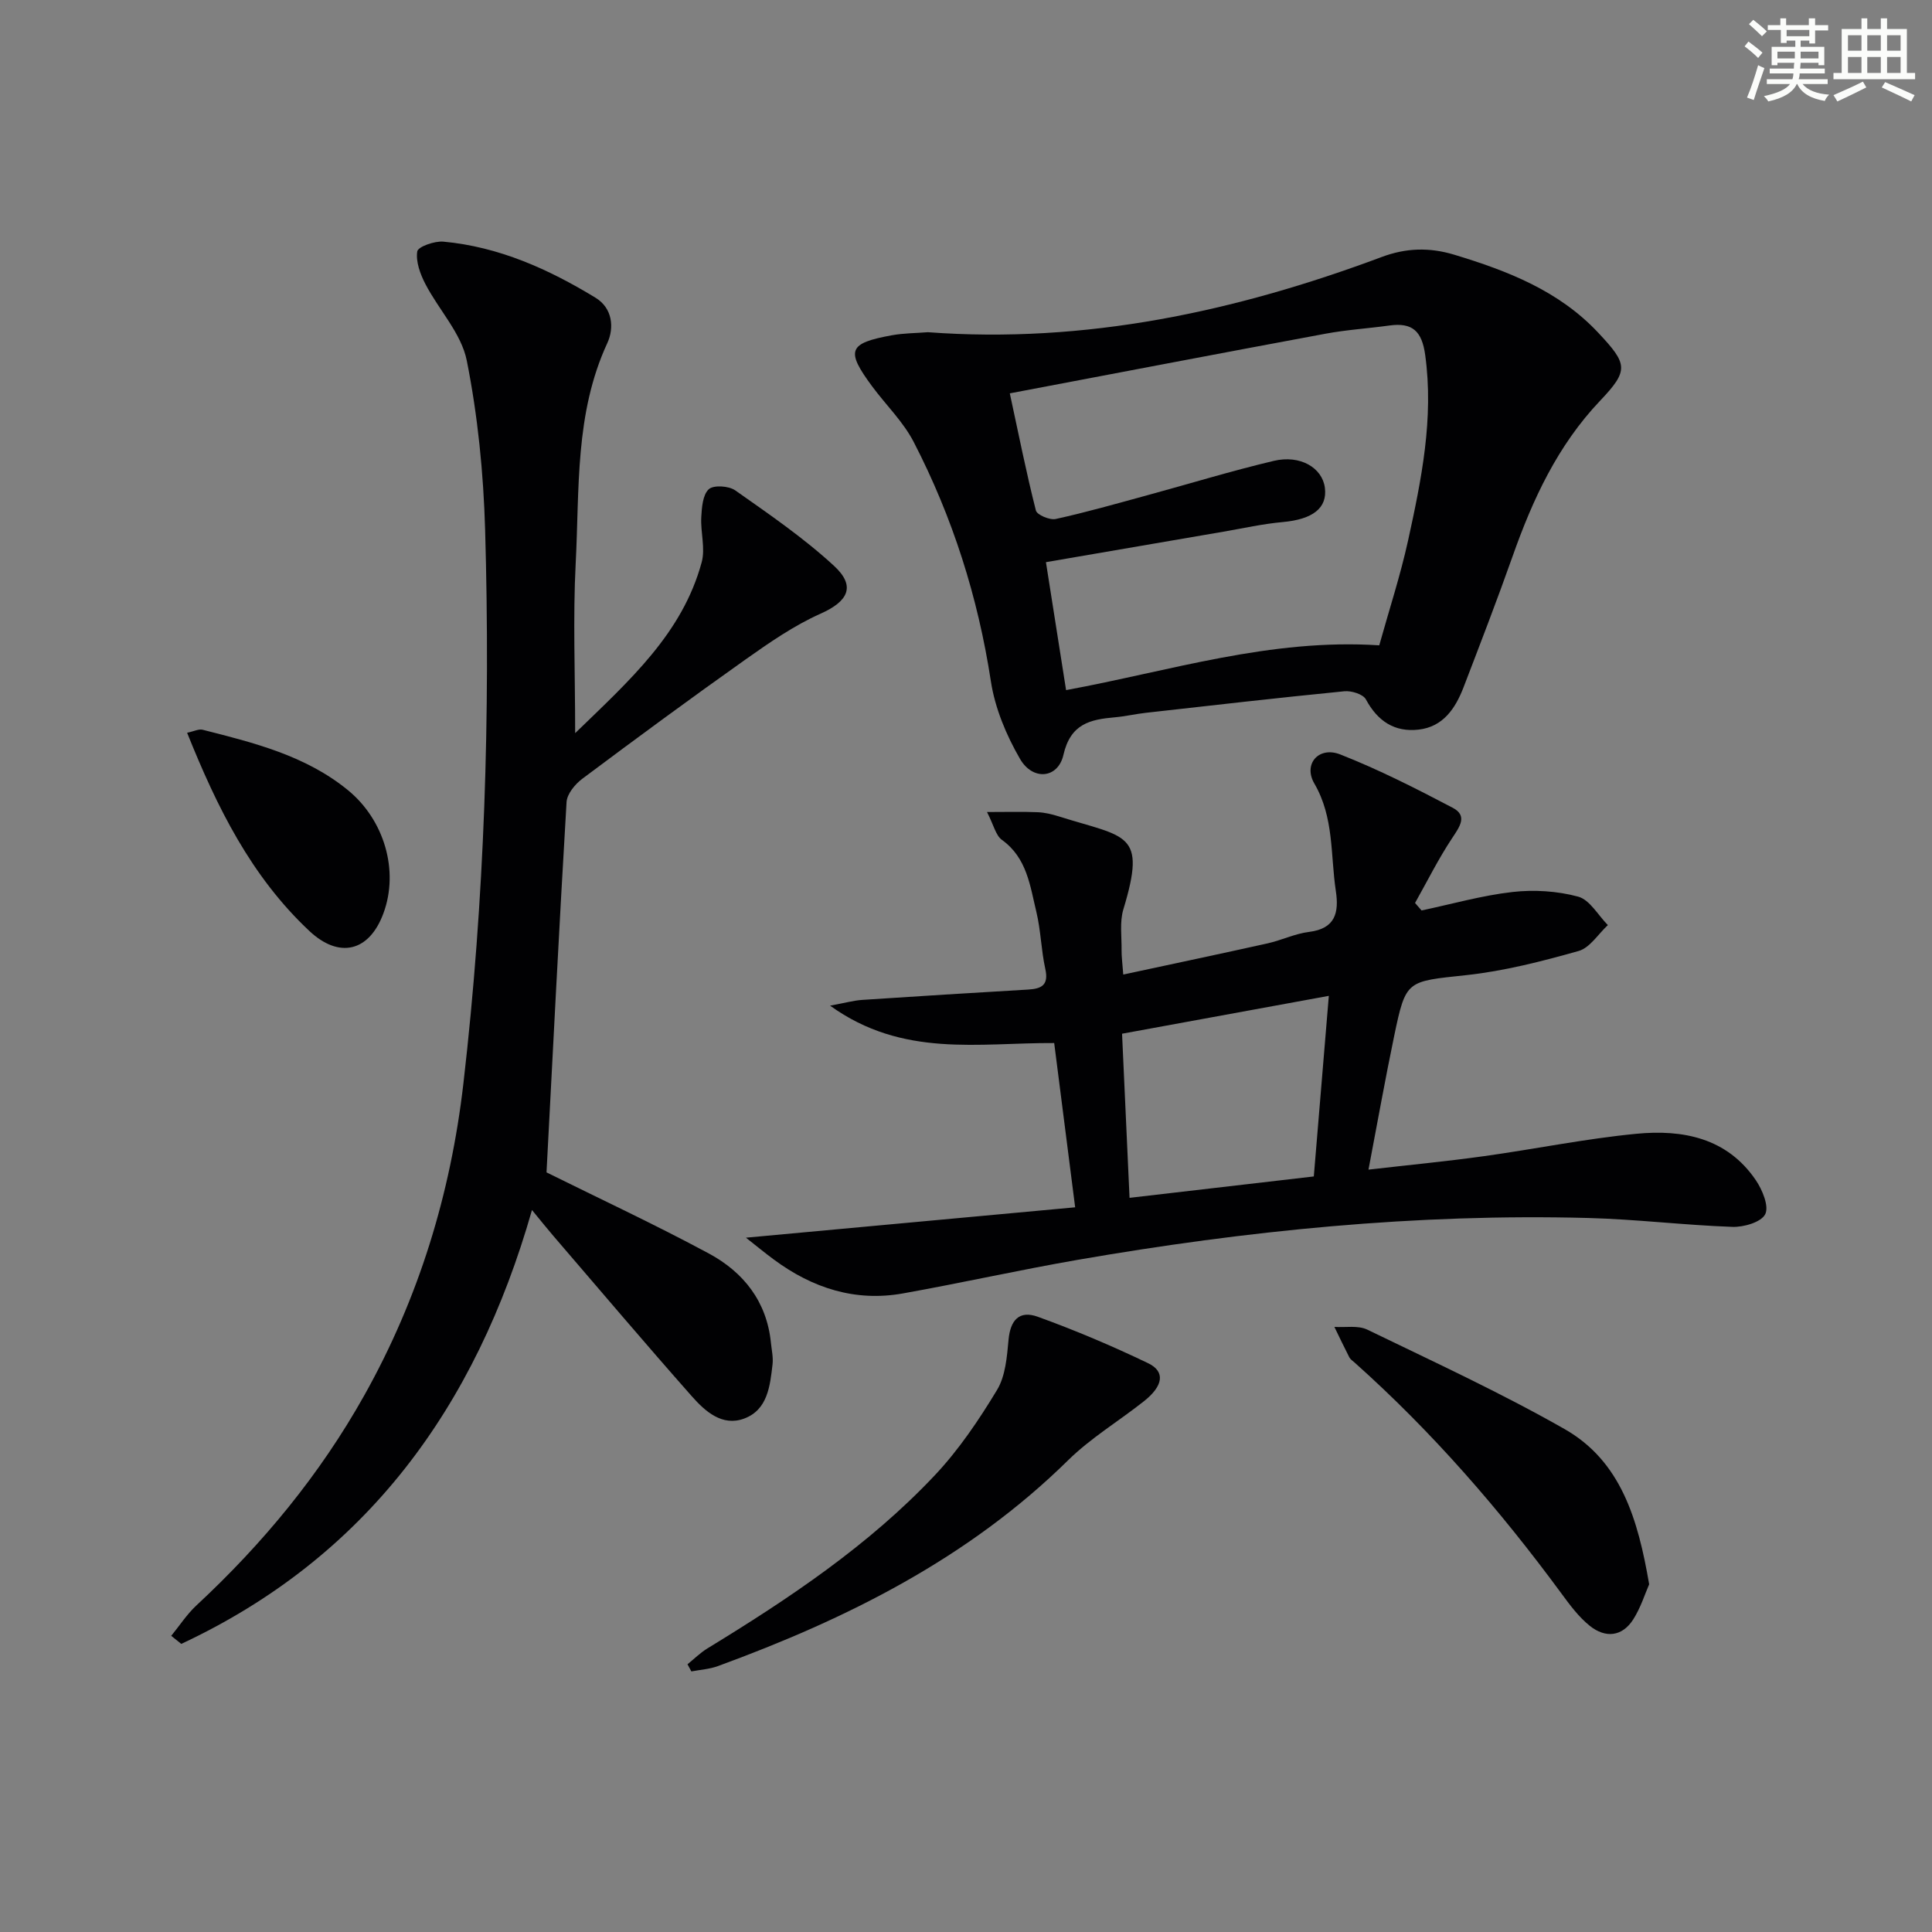
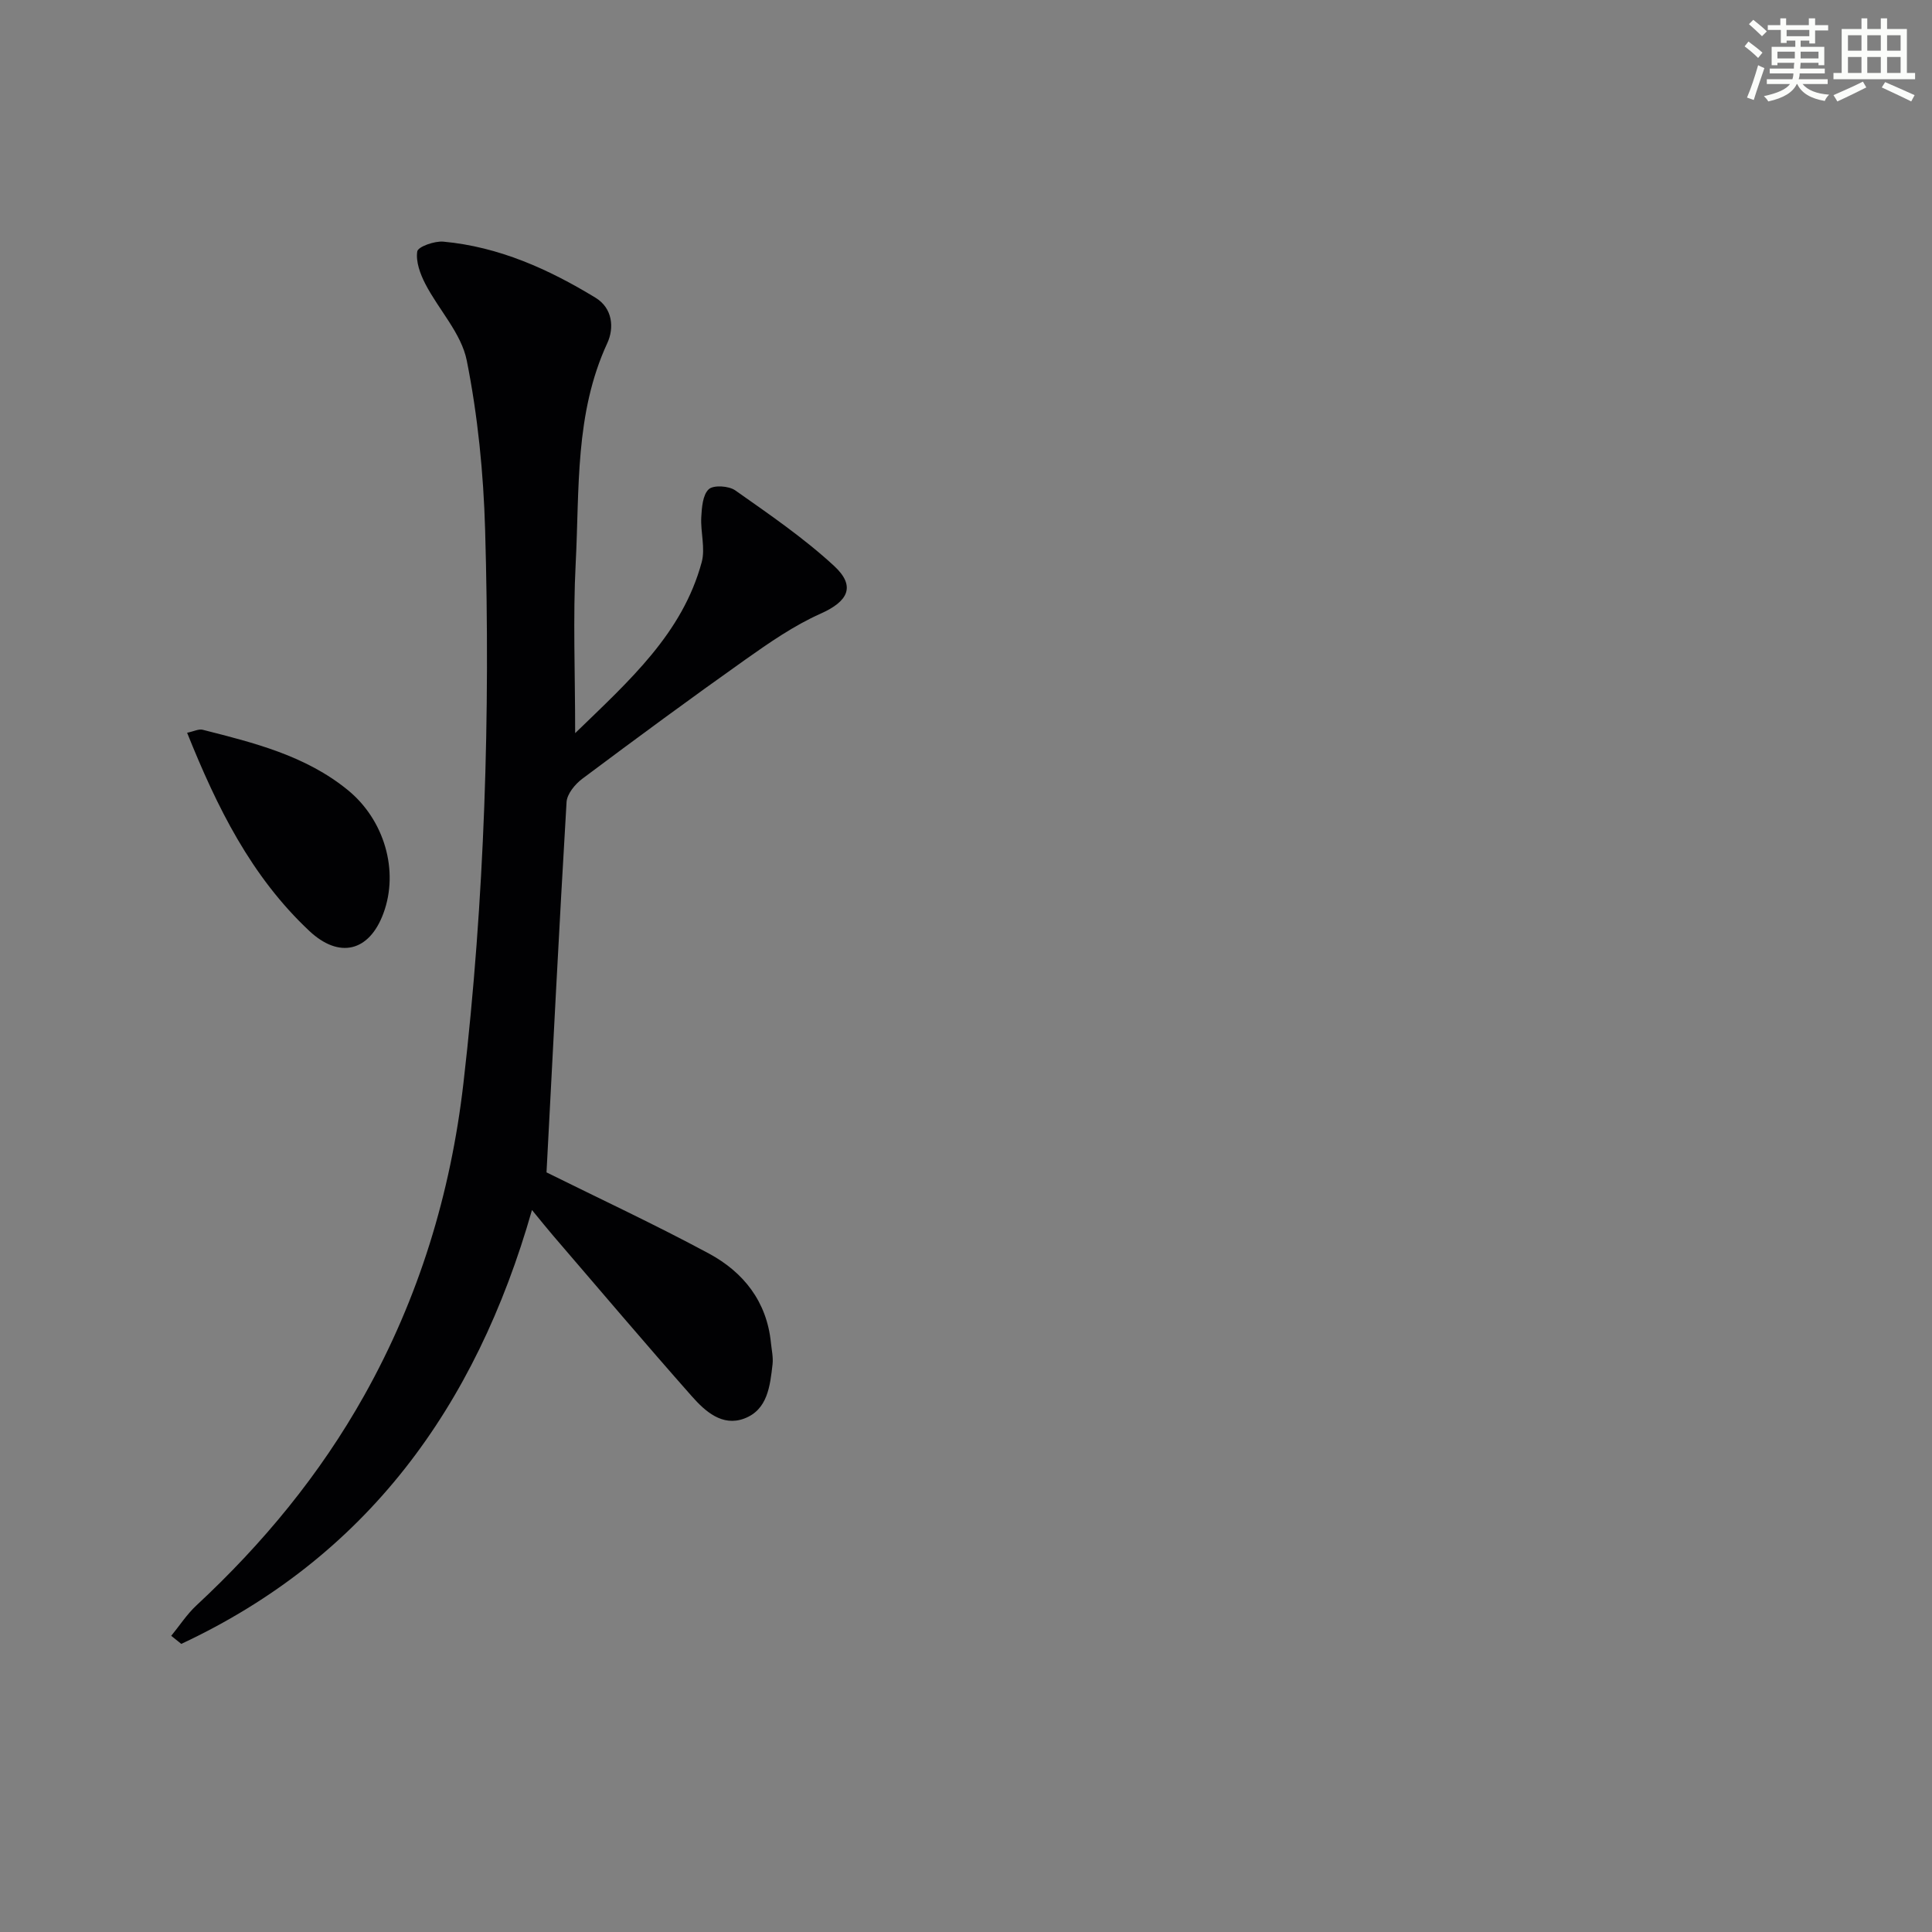
<svg xmlns="http://www.w3.org/2000/svg" enable-background="new 0 0 400 400" viewBox="0 0 400 400">
  <rect x="0" y="0" width="400" height="400" fill="#808080" stroke="none" />
  <g fill="#010103">
    <path d="m113.15 242.73c10.87 5.39 22.42 10.77 33.62 16.8 7.16 3.86 11.99 9.93 12.84 18.47.15 1.48.5 3 .34 4.45-.52 4.49-1.01 9.44-5.88 11.25-4.53 1.69-8.07-1.49-10.82-4.6-9.7-10.97-19.16-22.14-28.71-33.25-1.29-1.5-2.53-3.06-4.4-5.33-11.65 40.88-34.33 71.93-72.61 89.83-.69-.56-1.39-1.11-2.08-1.67 1.73-2.11 3.24-4.46 5.22-6.3 13.75-12.78 25.56-27.07 34.76-43.5 11.29-20.15 17.88-41.74 20.52-64.63 4.4-38.07 5.59-76.29 4.49-114.56-.34-11.73-1.51-23.55-3.8-35.04-1.12-5.63-5.8-10.5-8.58-15.87-1.06-2.05-2-4.61-1.67-6.73.15-.97 3.58-2.19 5.41-2.02 11.49 1.06 21.78 5.69 31.49 11.61 3.54 2.15 3.91 6.23 2.44 9.41-6.75 14.59-5.74 30.24-6.54 45.58-.58 11.25-.11 22.55-.11 35.16 11.27-10.93 22.2-20.62 26.2-35.4.78-2.88-.26-6.21-.09-9.31.11-2.02.3-4.63 1.55-5.79.99-.91 4.16-.7 5.49.24 7.01 4.94 14.16 9.83 20.44 15.62 4.62 4.26 2.88 7.38-2.77 9.9-5.52 2.46-10.62 6-15.58 9.51-11.38 8.06-22.61 16.33-33.77 24.68-1.49 1.12-3.15 3.13-3.25 4.82-1.53 25.7-2.82 51.39-4.15 76.67z" />
-     <path d="m154.44 256.25c22.95-2.12 45.32-4.18 68.16-6.29-1.53-11.98-2.93-22.95-4.34-34.01-15.61-.09-31.35 3.11-46.4-7.74 3.12-.57 4.86-1.07 6.64-1.19 11.44-.76 22.88-1.47 34.33-2.14 2.83-.16 4.33-.93 3.59-4.27-.86-3.88-.92-7.94-1.85-11.8-1.31-5.41-1.94-11.19-7.13-14.92-1.29-.93-1.7-3.07-3.09-5.77 4.16 0 7.33-.09 10.49.04 1.47.06 2.97.42 4.39.87 14.01 4.42 18.22 3.18 13.35 19.24-.79 2.62-.33 5.63-.37 8.46-.02 1.3.17 2.59.35 5.04 10.22-2.2 20.05-4.27 29.86-6.45 2.91-.65 5.69-2.02 8.62-2.38 5.46-.68 6.2-4.03 5.53-8.48-1.13-7.47-.34-15.18-4.45-22.24-2.36-4.06.93-7.77 5.37-6.02 7.99 3.14 15.7 7.06 23.31 11.06 3.07 1.62 1.44 3.88-.12 6.22-2.86 4.3-5.17 8.96-7.71 13.47.45.52.9 1.03 1.35 1.55 6.26-1.32 12.48-3.1 18.81-3.82 4.47-.51 9.29-.21 13.61.96 2.41.65 4.12 3.85 6.15 5.89-2 1.85-3.72 4.7-6.05 5.36-7.62 2.15-15.4 4.15-23.25 5-12.37 1.34-12.5.91-14.94 12.59-1.86 8.93-3.46 17.92-5.32 27.68 8.23-.95 16.1-1.7 23.92-2.79 10.52-1.46 20.96-3.61 31.51-4.63 9.6-.93 18.79.81 24.76 9.6 1.36 2 2.77 5.4 1.95 7.05-.83 1.65-4.46 2.71-6.81 2.62-9.96-.35-19.89-1.58-29.85-1.84-35.54-.94-70.74 2.61-105.71 8.67-12.09 2.1-24.08 4.79-36.16 6.95-9.9 1.77-18.76-1.12-26.73-7.02-1.83-1.35-3.59-2.8-5.77-4.52zm120.68-50.07c-15.02 2.75-28.91 5.3-42.81 7.84.54 11.76 1.03 22.63 1.55 33.98 13-1.51 25.28-2.93 38.15-4.43 1.01-12.05 2-24.01 3.11-37.39z" />
-     <path d="m192.11 68.78c32.59 2.42 63.68-4.26 93.98-15.58 4.95-1.85 9.79-2.04 14.98-.47 11.1 3.36 21.69 7.47 29.84 16.17 6.08 6.48 6.37 7.75.4 14.04-8.83 9.29-13.99 20.46-18.17 32.31-3.21 9.08-6.68 18.06-10.13 27.05-1.68 4.36-4.22 8.18-9.3 8.76-4.97.57-8.49-1.75-10.91-6.25-.58-1.09-3.01-1.84-4.48-1.69-13.71 1.35-27.4 2.92-41.09 4.46-2.14.24-4.26.74-6.41.93-5.13.45-9.18 1.34-10.65 7.78-1.11 4.9-6.32 5.4-8.97.86-2.85-4.91-5.2-10.53-6.05-16.1-2.67-17.43-7.92-33.94-15.97-49.53-2.17-4.21-5.76-7.67-8.62-11.54-5.5-7.44-4.94-8.92 4.11-10.57 2.45-.44 4.96-.43 7.44-.63zm93.45 64.83c2.03-7.3 4.36-14.4 5.96-21.67 2.77-12.64 5.36-25.3 3.55-38.46-.68-4.93-2.65-6.74-7.38-6.09-4.43.61-8.92.89-13.31 1.71-21.66 4.02-43.29 8.17-65.31 12.34 1.83 8.48 3.41 16.42 5.4 24.25.23.92 2.87 2.03 4.11 1.76 6.3-1.38 12.52-3.16 18.76-4.86 8.79-2.39 17.51-5.07 26.37-7.17 5.51-1.31 10.05 1.44 10.59 5.55.55 4.24-2.53 6.56-8.75 7.12-4.11.37-8.18 1.29-12.26 1.99-12.17 2.08-24.34 4.18-36.74 6.31 1.33 8.44 2.74 17.38 4.17 26.49 21.6-3.98 42.29-10.74 64.84-9.27z" />
-     <path d="m142.34 344.57c1.36-1.1 2.62-2.36 4.1-3.27 16.94-10.35 33.44-21.35 47.12-35.88 4.96-5.27 9.11-11.43 12.87-17.65 1.75-2.9 2.05-6.86 2.38-10.4.37-4 2.18-6.15 6.05-4.75 7.77 2.81 15.42 6.05 22.87 9.63 3.57 1.72 3.11 4.69-.88 7.85-5.21 4.13-11.02 7.61-15.72 12.24-20.63 20.3-45.75 32.82-72.5 42.61-1.73.63-3.65.75-5.49 1.1-.27-.49-.53-.98-.8-1.48z" />
-     <path d="m341.44 328.01c-.85 1.94-1.73 4.79-3.27 7.23-2.31 3.66-5.8 3.94-9 1.39-2.29-1.83-4.13-4.31-5.89-6.71-12.74-17.33-26.78-33.5-42.85-47.84-.37-.33-.84-.63-1.06-1.05-1.07-2.08-2.07-4.2-3.1-6.31 2.29.15 4.9-.36 6.82.57 13.71 6.64 27.58 13.04 40.8 20.56 11.69 6.64 15.24 18.65 17.55 32.16z" />
    <path d="m38.74 151.71c1.41-.29 2.41-.83 3.22-.62 10.62 2.7 21.27 5.32 30.06 12.49 7.53 6.15 10.64 16.67 7.36 25.52-2.96 8.01-9.2 9.4-15.33 3.65-12.07-11.32-19.13-25.63-25.31-41.04z" />
  </g>
  <path d="m361.2 9.6.8-1c.9.7 1.9 1.4 2.9 2.3l-.9 1.1c-1-1-2-1.8-2.8-2.4zm.5 10.6c.9-2.1 1.6-4.3 2.3-6.7.4.2.8.4 1.3.6-.7 2.1-1.5 4.3-2.2 6.6zm.4-15.2.9-.9c1 .8 2 1.6 2.8 2.4l-1 1c-.9-.9-1.8-1.7-2.7-2.5zm12.5-1.2h1.2v1.4h2.7v1.1h-2.7v2.7h-1.2v-.6h-1.8v1.3h4.9v3.8h-1.2v-.5h-3.7c0 .4-.1.9-.1 1.2h5.1v1h-5.2c0 .5-.1.9-.2 1.2h6v1h-5.2c1.1 1.3 2.9 2 5.5 2.2-.4.4-.7.8-.9 1.3-2.9-.5-4.8-1.6-5.7-3.5h-.1c-.8 1.7-2.7 2.9-5.9 3.6-.2-.4-.6-.8-.9-1.1 2.8-.6 4.6-1.4 5.4-2.5h-4.8v-1h5.3c.1-.3.2-.7.2-1.2h-4.9v-1h5c0-.4 0-.8.1-1.2h-3.5v.5h-1.2v-3.8h4.9v-1.3h-1.8v.5h-1.2v-2.7h-2.7v-1h2.6v-1.4h1.2v1.4h4.7v-1.4zm-6.6 8.3h3.6c0-.4 0-.9 0-1.4h-3.6zm1.9-4.6h4.7v-1.3h-4.7zm6.6 3.2h-3.7v1.4h3.7z" fill="#fbfcfa" />
  <path d="m385.3 3.8h1.3v2.2h2.8v-2.2h1.3v2.2h4.1v9.1h1.7v1.3h-16.9v-1.3h1.7v-9.1h4.1v-2.2zm.4 13.1.7 1.2c-1.8.9-3.8 1.9-6 2.9-.2-.4-.5-.8-.8-1.3 2.3-1 4.3-1.9 6.1-2.8zm-3.1-6.4h2.8v-3.2h-2.8zm0 4.6h2.8v-3.3h-2.8zm4-4.6h2.8v-3.2h-2.8zm0 4.6h2.8v-3.3h-2.8zm3.7 1.9c2.1.9 4.1 1.8 6.1 2.7l-.7 1.3c-2.2-1.1-4.2-2-6.1-2.9zm3.2-9.7h-2.8v3.2h2.8zm-2.8 7.8h2.8v-3.3h-2.8z" fill="#fbfcfa" />
</svg>